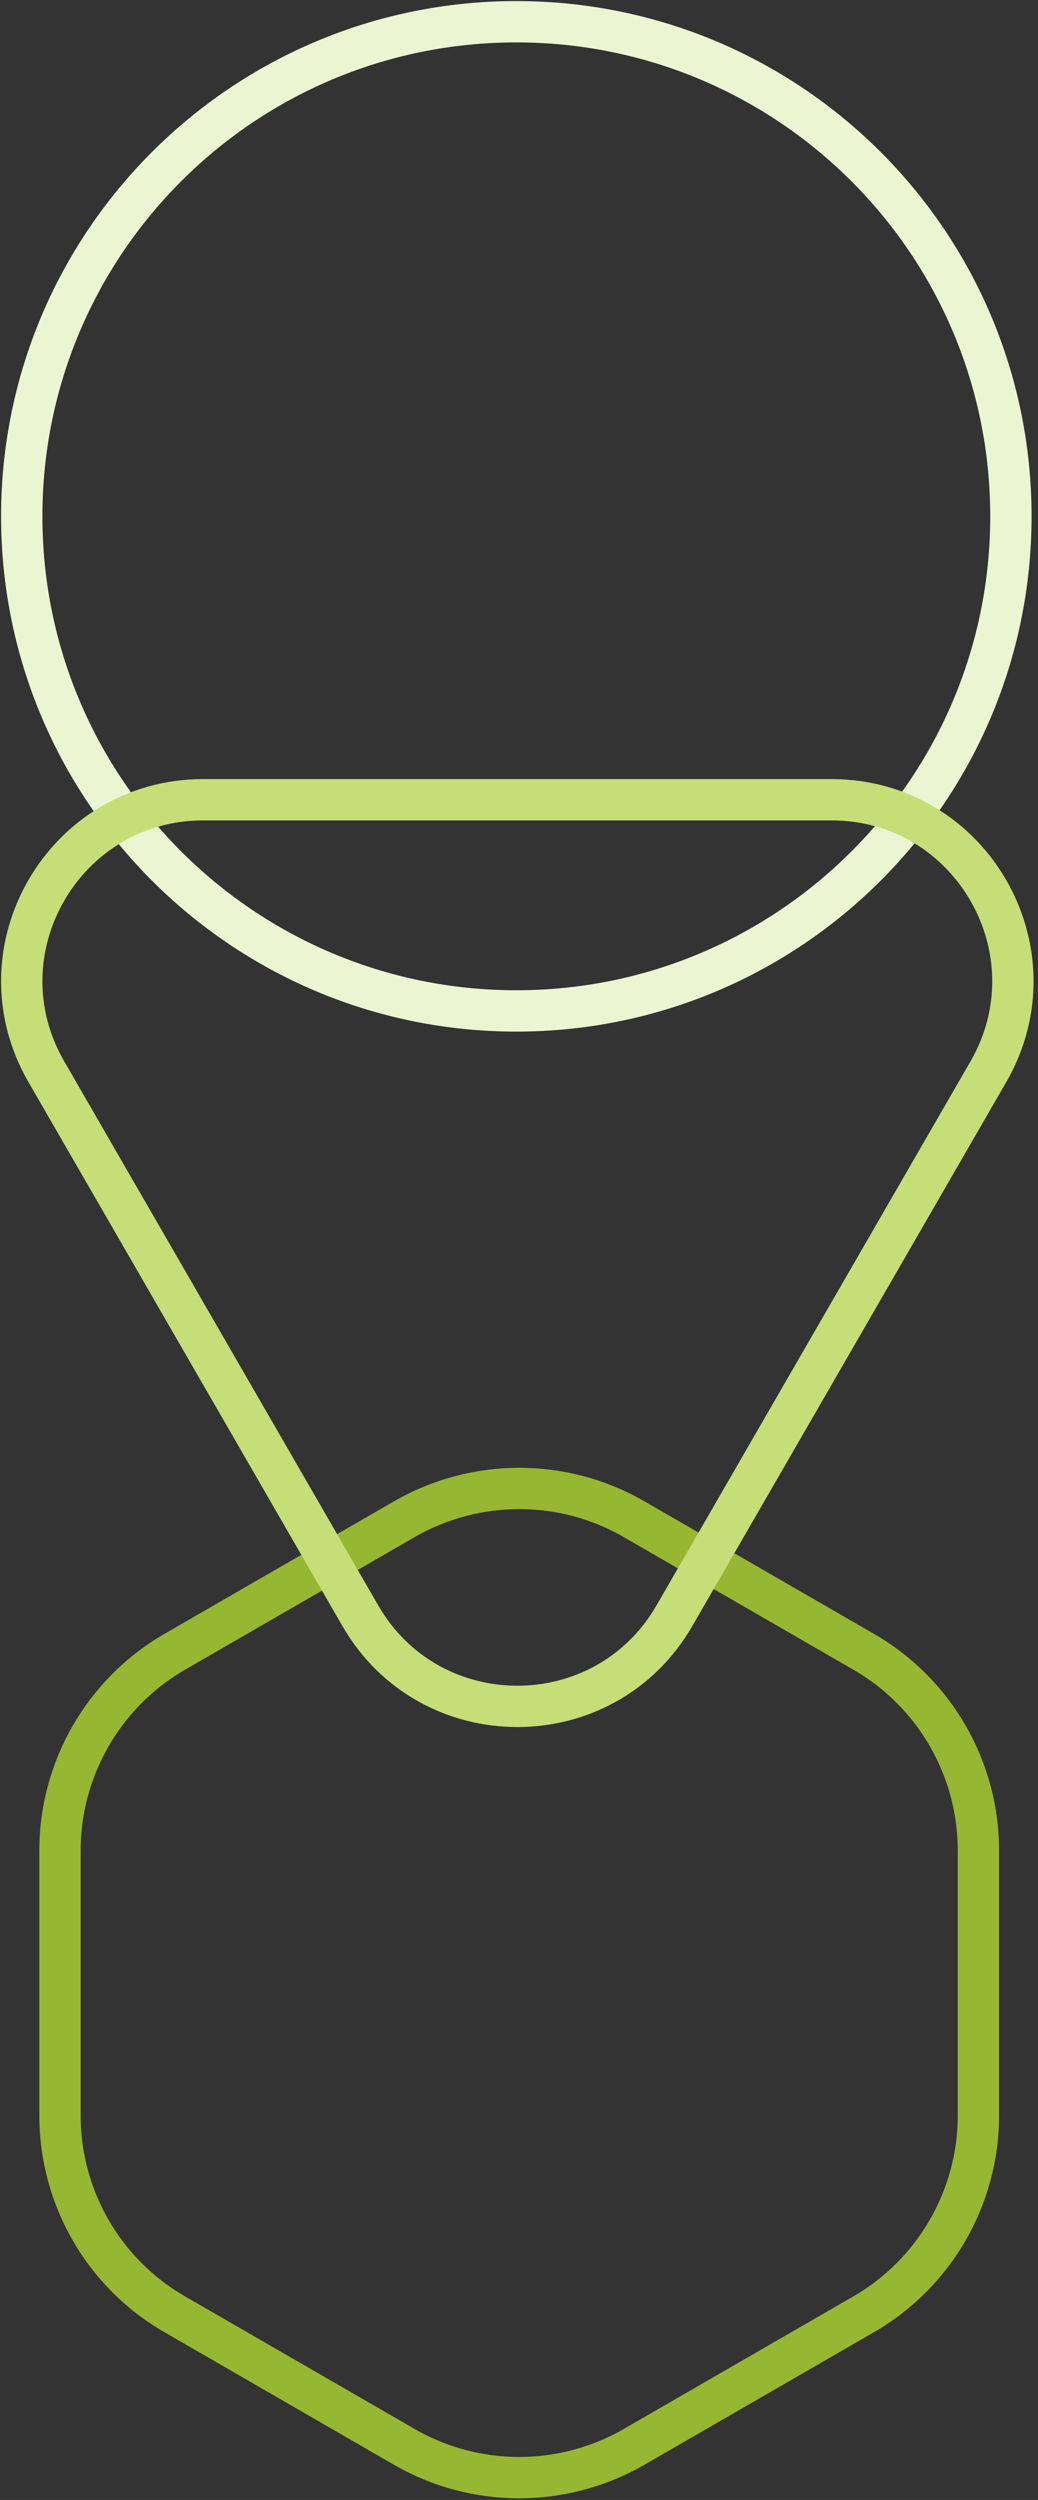
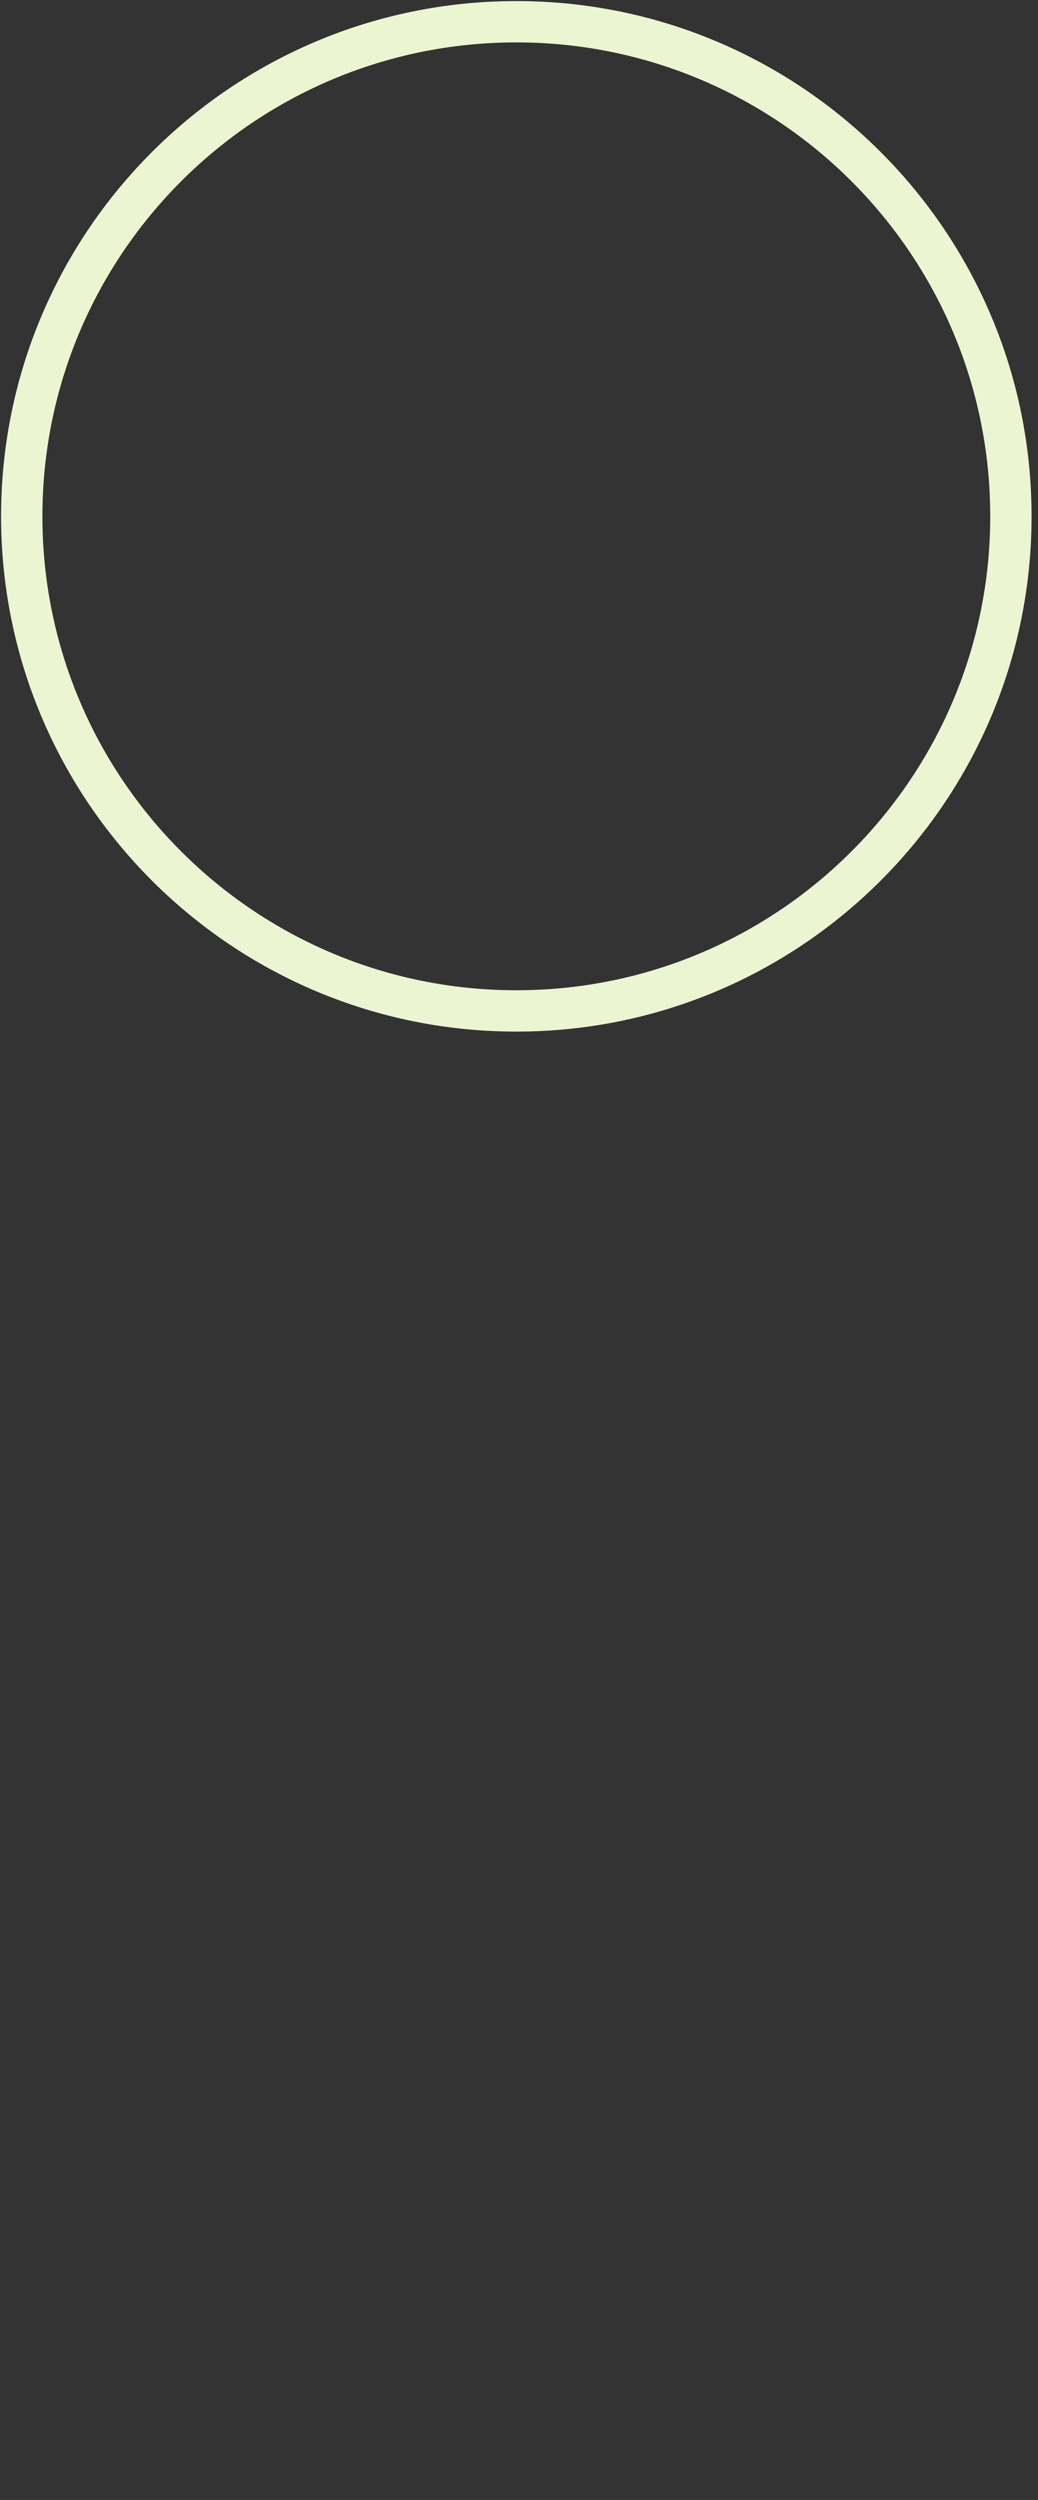
<svg xmlns="http://www.w3.org/2000/svg" width="191" height="460" viewBox="0 0 191 460" fill="none">
  <rect x="0" y="0" width="191" height="460" fill="#333333" stroke="none" />
-   <path d="M158.912 303.927L116.663 279.529C103.607 271.993 87.507 271.993 74.414 279.529L32.165 303.927C19.109 311.463 11.04 325.432 11.04 340.505V389.262C11.04 404.335 19.071 418.304 32.165 425.84L74.414 450.238C87.469 457.774 103.569 457.774 116.663 450.238L158.912 425.84C171.967 418.304 180.036 404.335 180.036 389.262V340.505C180.036 325.432 172.005 311.463 158.912 303.927Z" stroke="#96B731" stroke-width="7.605" stroke-miterlimit="10" />
  <path d="M95.007 186.013C145.268 186.013 186.013 145.268 186.013 95.007C186.013 44.745 145.268 4 95.007 4C44.745 4 4 44.745 4 95.007C4 145.268 44.745 186.013 95.007 186.013Z" stroke="#ECF5D2" stroke-width="7.605" stroke-miterlimit="10" />
-   <path d="M153.015 147.152H37.42C11.728 147.152 -4.334 174.976 8.531 197.204L66.309 297.308C79.136 319.536 111.261 319.536 124.088 297.308L181.866 197.204C194.693 174.976 178.669 147.152 152.977 147.152H153.015Z" stroke="#C5DE78" stroke-width="7.605" stroke-miterlimit="10" />
</svg>